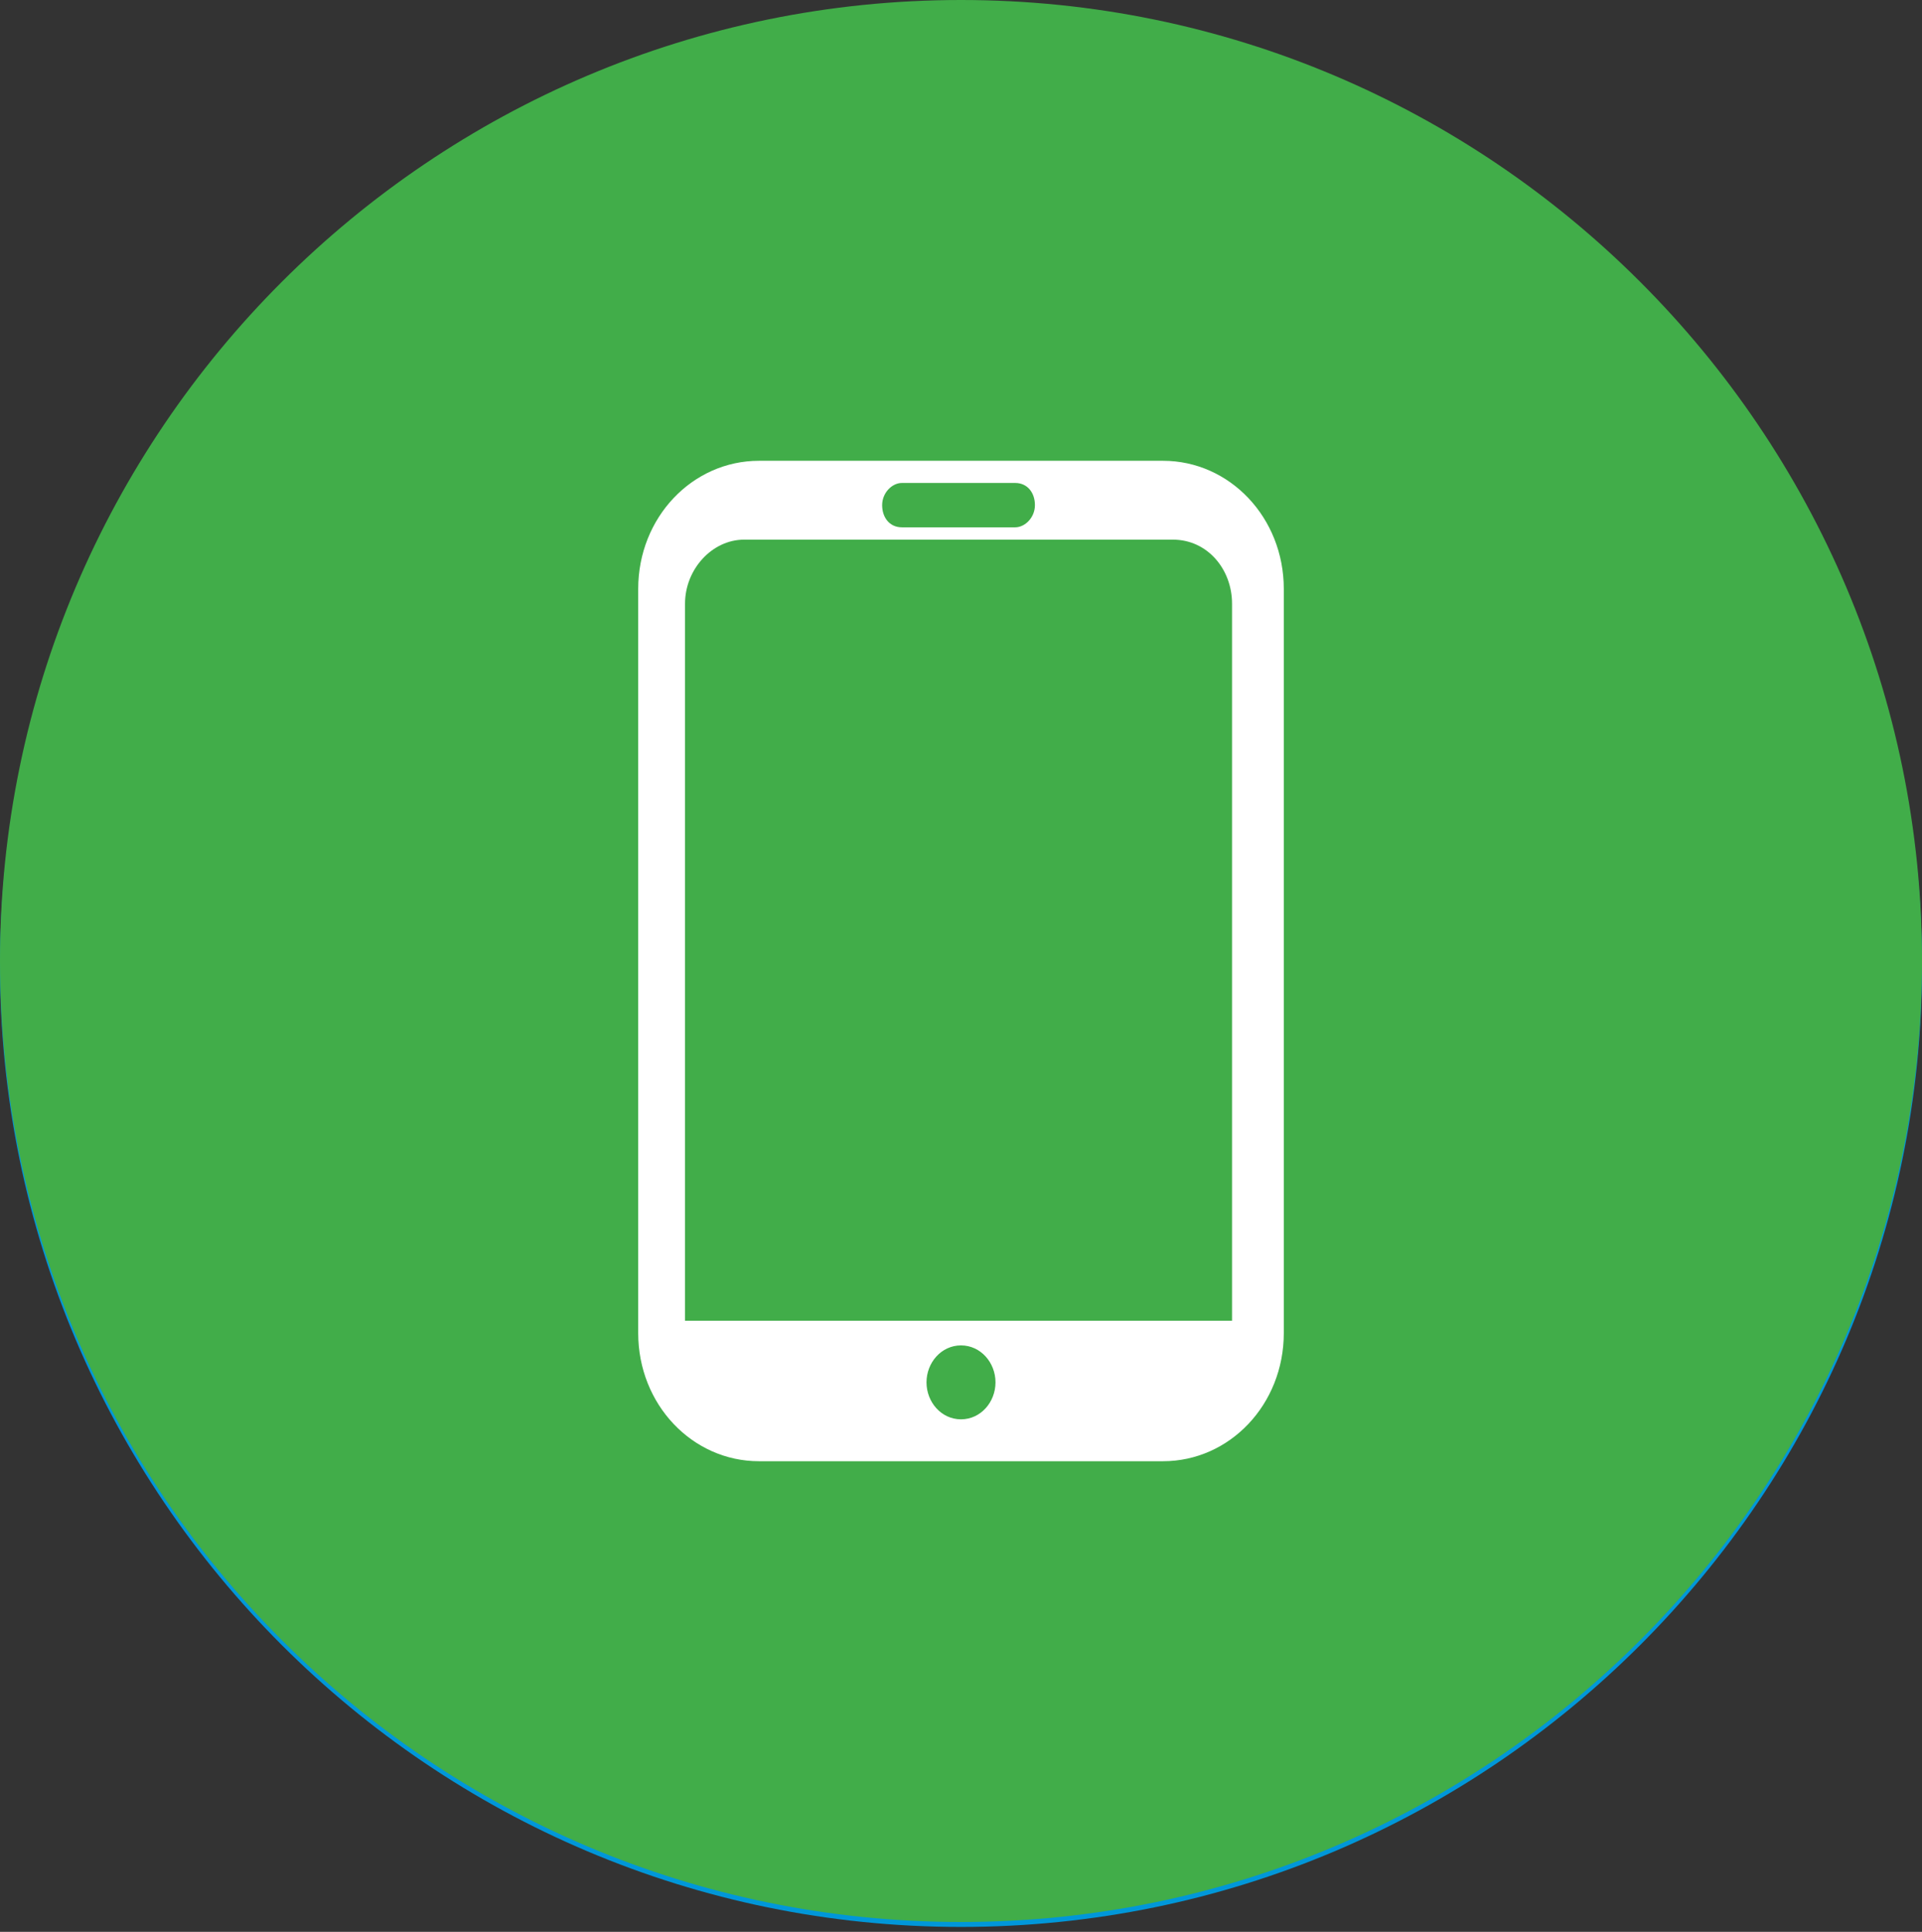
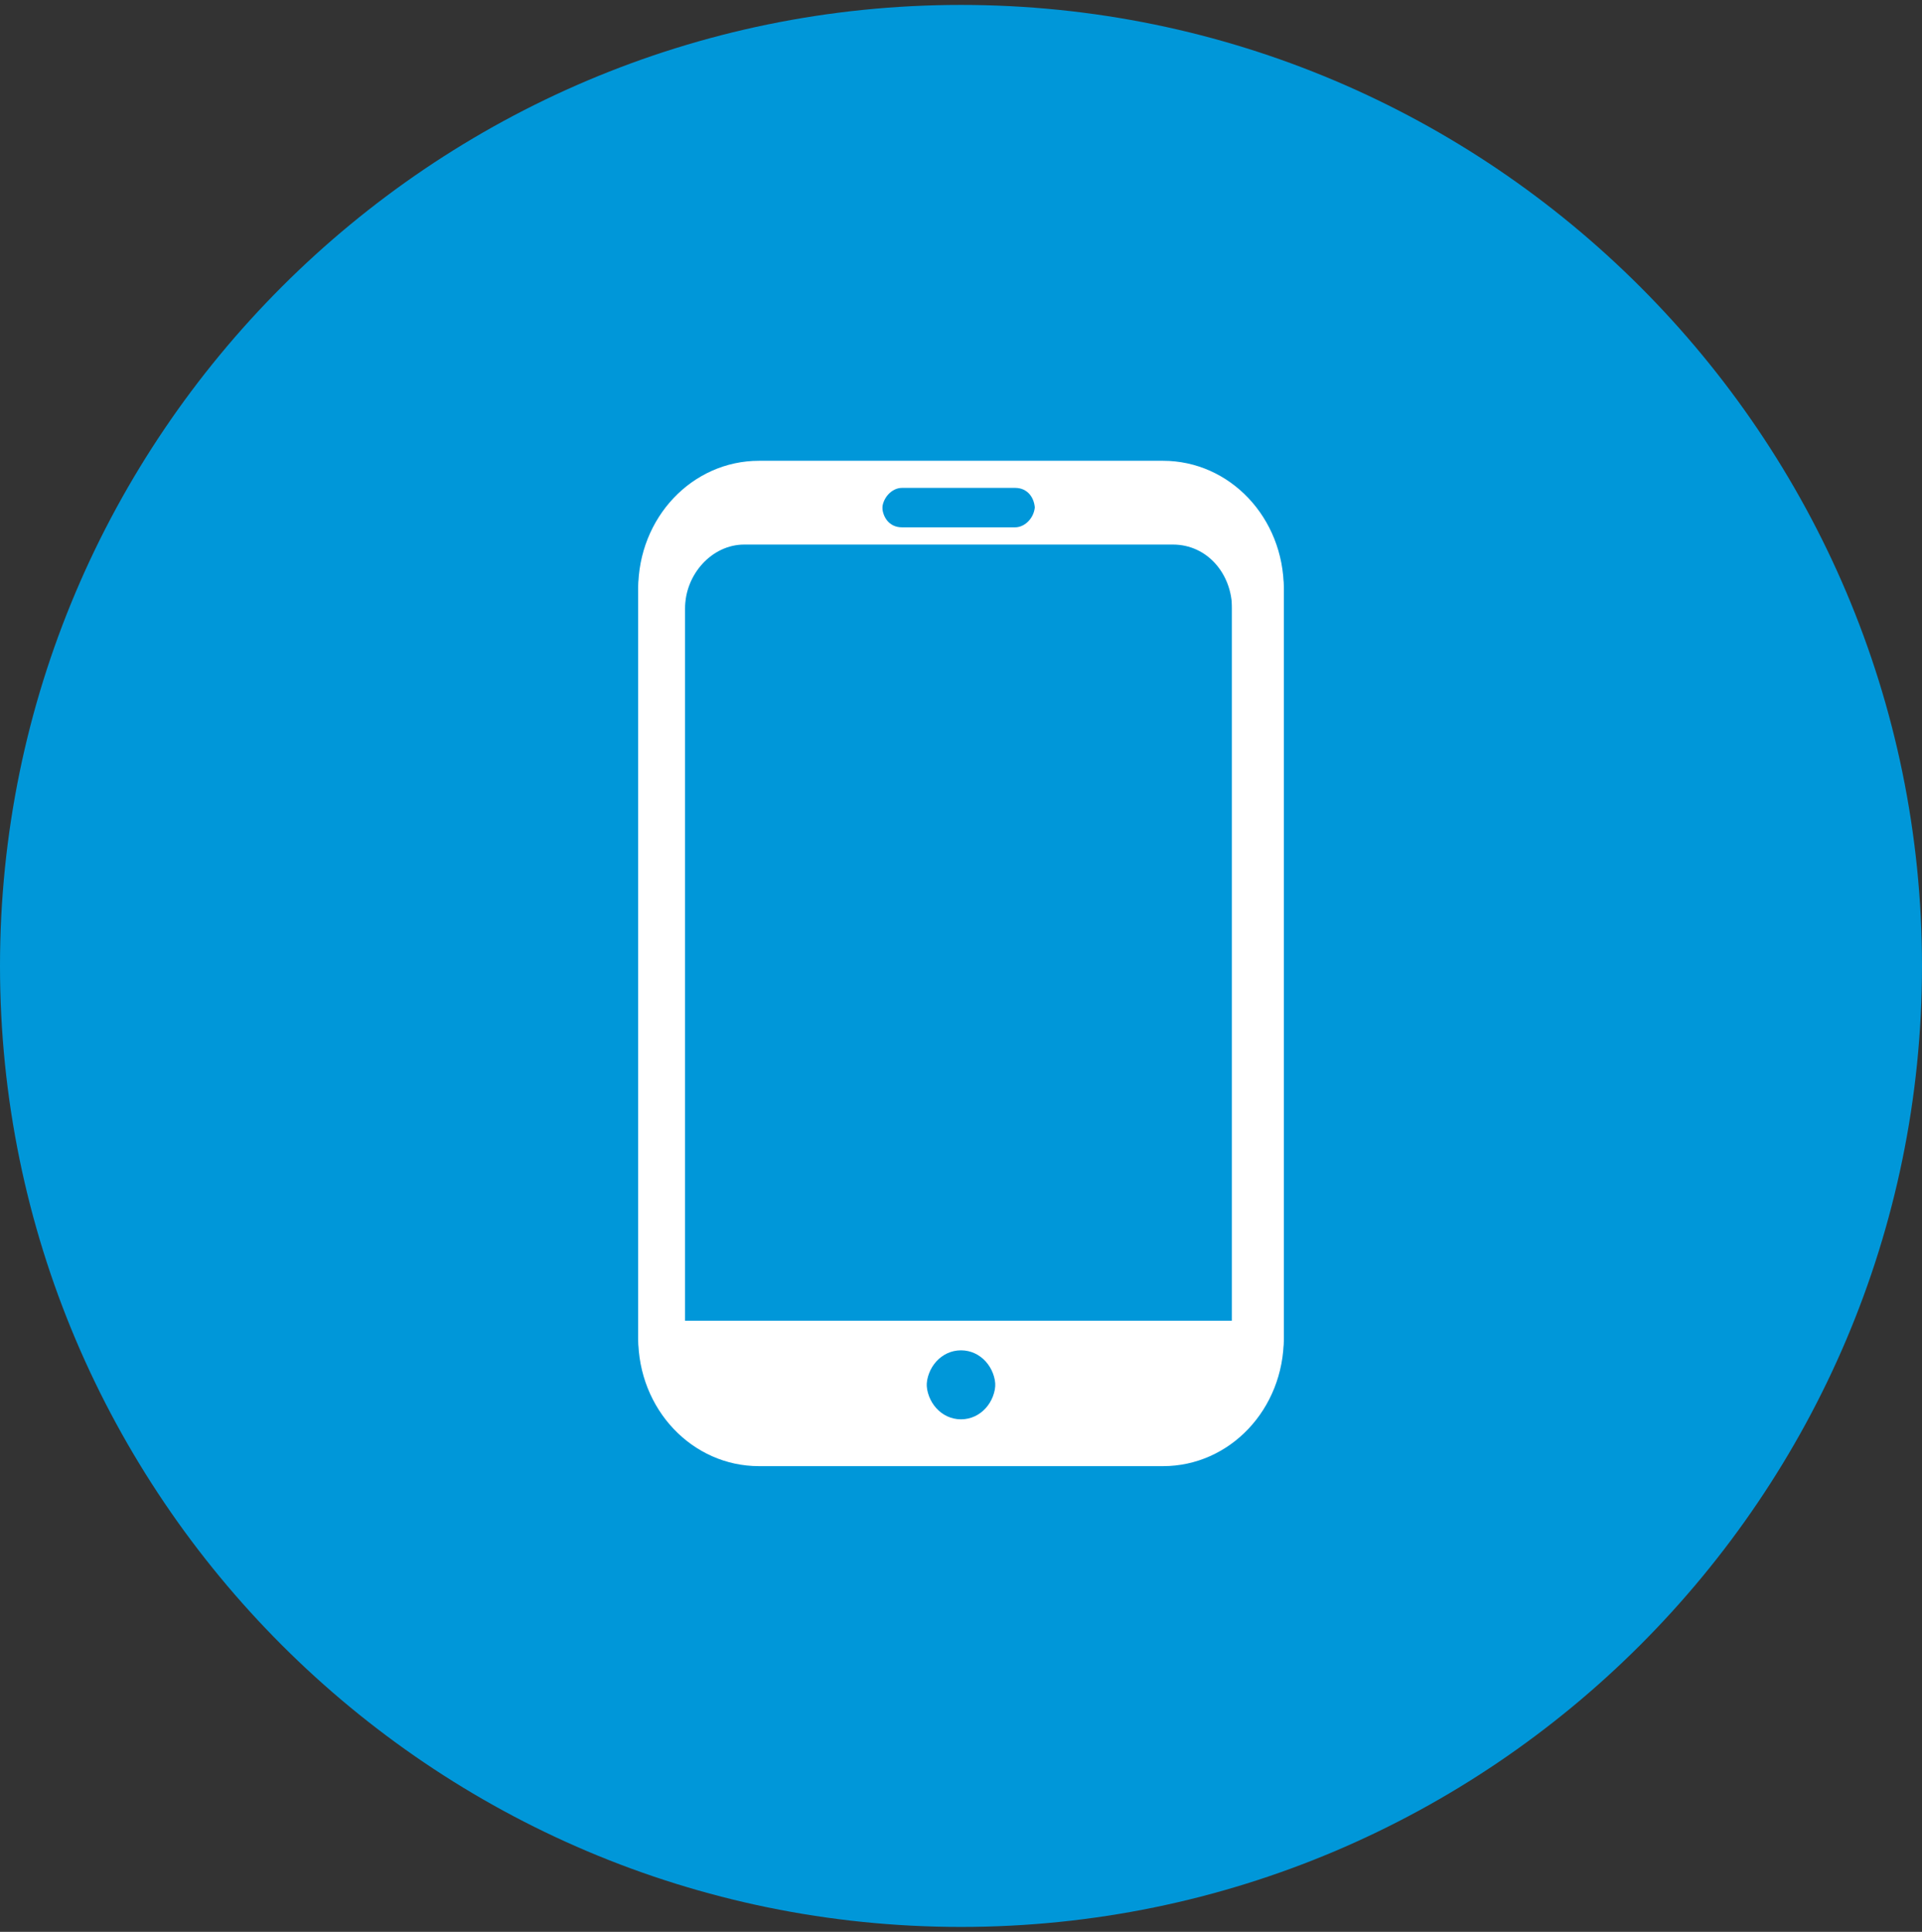
<svg xmlns="http://www.w3.org/2000/svg" id="Layer_1" version="1.1" viewBox="0 0 78 78.4">
  <rect x="0" y="0" width="78" height="78.4" fill="#333333" stroke="none" />
  <defs>
    <style>
      .st0 {
        fill: none;
      }

      .st1 {
        clip-path: url(#clippath-1);
      }

      .st2 {
        fill: #fff;
      }

      .st3 {
        fill: #0097d9;
      }

      .st4 {
        fill: #41ad49;
      }

      .st5 {
        clip-path: url(#clippath);
      }
    </style>
    <clipPath id="clippath">
      <rect class="st0" y=".2" width="78" height="78" />
    </clipPath>
    <clipPath id="clippath-1">
      <rect class="st0" width="78" height="78" />
    </clipPath>
  </defs>
  <g class="st5">
    <g>
      <path class="st3" d="M39,78.2c21.5,0,39-17.5,39-39S60.5.2,39,.2,0,17.7,0,39.2s17.5,39,39,39" />
      <path class="st2" d="M50.1,53.8h-22.3v-29.1c0-1.4,1.1-2.6,2.4-2.6h17.4c1.4,0,2.4,1.2,2.4,2.6v29.1h0ZM39,57.8c-.8,0-1.4-.7-1.4-1.5s.6-1.5,1.4-1.5,1.4.7,1.4,1.5-.6,1.5-1.4,1.5M36.6,19.8h4.6c.5,0,.8.4.8.9s-.4.9-.8.9h-4.6c-.5,0-.8-.4-.8-.9s.4-.9.8-.9M47.2,18.9h-16.4c-2.7,0-4.9,2.3-4.9,5.2v30.2c0,2.9,2.2,5.2,4.9,5.2h16.4c2.7,0,4.9-2.3,4.9-5.2v-30.2c0-2.9-2.2-5.2-4.9-5.2" />
    </g>
  </g>
  <g class="st1">
-     <path class="st4" d="M39,78c21.5,0,39-17.5,39-39S60.5,0,39,0,0,17.5,0,39s17.5,39,39,39" />
    <path class="st2" d="M50.1,53.6h-22.3v-29.1c0-1.4,1.1-2.6,2.4-2.6h17.4c1.4,0,2.4,1.2,2.4,2.6v29.1ZM39,57.6c-.8,0-1.4-.7-1.4-1.5s.6-1.5,1.4-1.5,1.4.7,1.4,1.5-.6,1.5-1.4,1.5M36.6,19.6h4.6c.5,0,.8.4.8.9s-.4.9-.8.9h-4.6c-.5,0-.8-.4-.8-.9s.4-.9.8-.9M47.2,18.7h-16.4c-2.7,0-4.9,2.3-4.9,5.2v30.2c0,2.9,2.2,5.2,4.9,5.2h16.4c2.7,0,4.9-2.3,4.9-5.2v-30.2c0-2.9-2.2-5.2-4.9-5.2" />
  </g>
</svg>